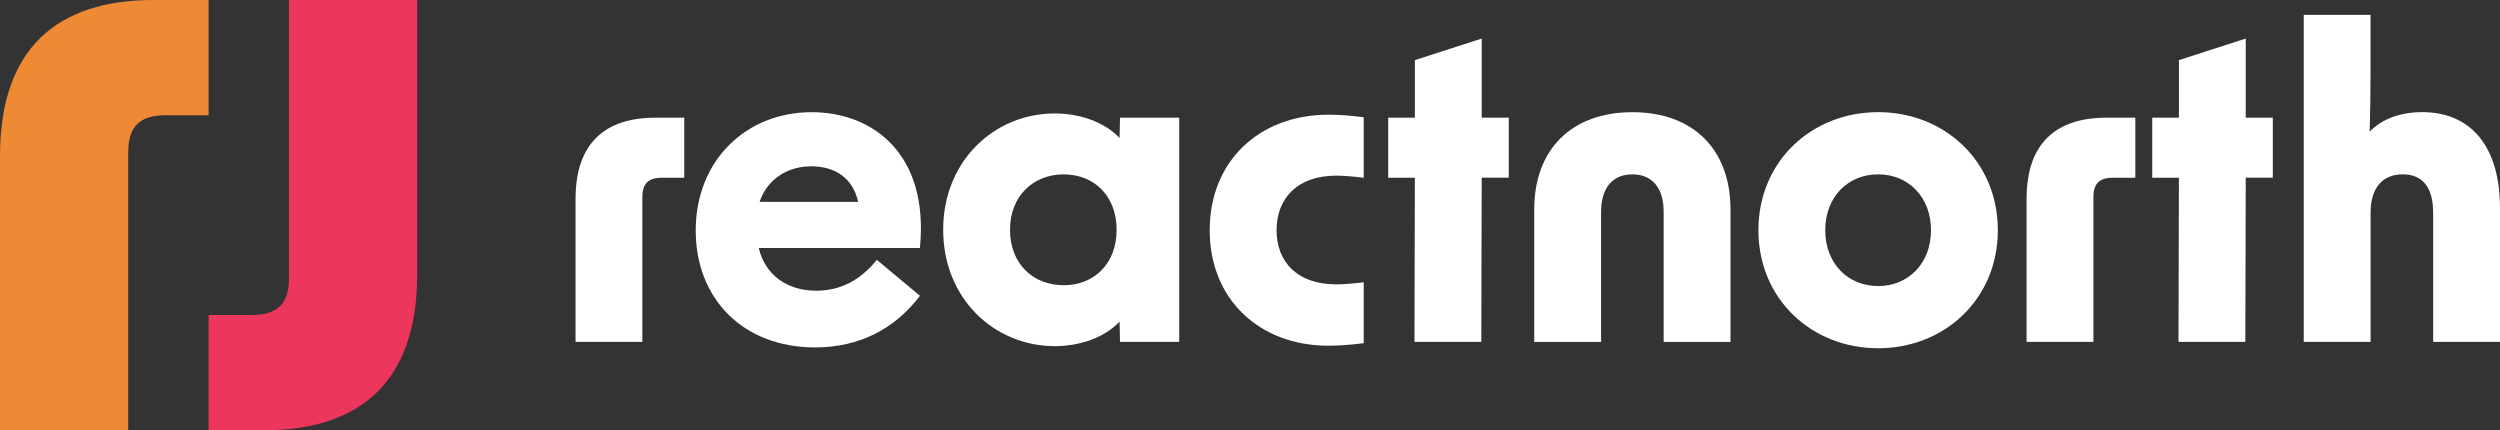
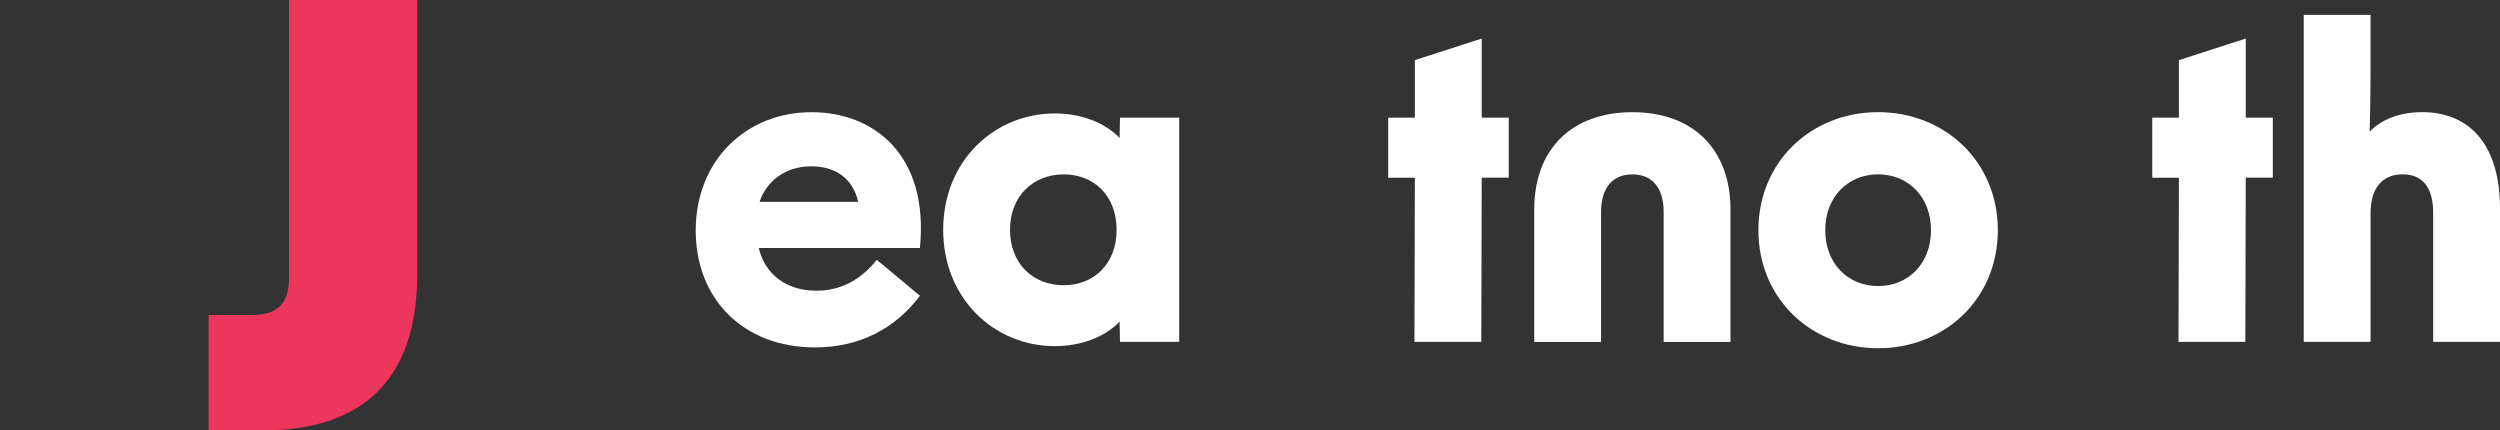
<svg xmlns="http://www.w3.org/2000/svg" id="Layer_1" version="1.1" viewBox="0 0 3126.47 538.09">
  <rect x="0" y="0" width="3126.47" height="538.09" fill="#333333" stroke="none" />
  <defs>
    <style> .st0 { fill: #fff; } .st1 { fill: #ee8a33; } .st2 { fill: #ed365b; } </style>
  </defs>
  <g>
-     <path class="st1" d="M191.86,0h69.02s0,144.14,0,144.14h-53.82c-32.52,0-46.74,14.23-46.74,46.74v347.21H0V194.94C0,59.91,72.11,0,191.86,0Z" />
-     <path class="st2" d="M329.89,538.09h-69.02v-144.14h53.82c32.52,0,46.74-14.23,46.74-46.74V0h160.31v343.14c0,135.03-72.11,194.94-191.86,194.94Z" />
+     <path class="st2" d="M329.89,538.09h-69.02v-144.14h53.82c32.52,0,46.74-14.23,46.74-46.74V0h160.31v343.14c0,135.03-72.11,194.94-191.86,194.94" />
  </g>
  <g>
-     <path class="st0" d="M819.76,147.16h35.96v75.11h-28.04c-16.94,0-24.36,7.41-24.36,24.36v180.93h-83.54v-178.81c0-70.36,37.57-101.58,99.97-101.58Z" />
    <path class="st0" d="M870.04,288.44c0-88.37,63.5-148.14,144.96-148.14,76.72,0,147.08,52.36,135.43,169.83h-201.56c7.92,33.34,34.91,53.42,71.97,53.42,29.61,0,55.03-12.71,75.66-38.63l53.97,44.99c-31.22,41.26-75.66,64.56-131.19,64.56-89.43,0-149.2-60.32-149.2-146.02h-.04ZM1073.21,252.43c-6.35-28.55-27.49-44.44-58.71-44.44s-55.54,17.45-64.56,44.44c0,0,123.27,0,123.27,0Z" />
    <path class="st0" d="M1179.53,287.38c0-86.25,64.01-145.51,139.67-145.51,31.22,0,61.89,10.59,80.95,30.67l.51-25.37h74.05v280.39h-74.05l-.51-25.37c-19.06,20.12-49.73,30.67-80.95,30.67-75.66,0-139.67-59.26-139.67-145.51v.04ZM1330.3,356.68c38.08,0,66.13-26.98,66.13-69.3s-28.04-69.3-66.13-69.3-67.19,26.98-67.19,69.3,28.55,69.3,67.19,69.3Z" />
-     <path class="st0" d="M1512.83,287.88c0-86.25,61.89-144.45,148.69-144.45,12.71,0,27.49,1.06,43.93,3.18v75.66c-12.71-1.57-24.87-2.63-34.4-2.63-48.67,0-74.6,28.55-74.6,68.24s25.93,67.74,74.6,67.74c9.53,0,21.69-1.06,34.4-2.63v76.17c-16.39,2.12-31.22,3.18-43.93,3.18-86.76,0-148.69-58.2-148.69-144.45h0Z" />
    <path class="st0" d="M1769.42,222.27h-33.34v-75.11h33.34v-71.97l83.58-26.98v98.91h33.85v75.11h-33.85l-.51,205.28h-83.58l.51-205.28v.04Z" />
    <path class="st0" d="M2041.38,140.3c76.17,0,122.76,46.56,122.76,121.7v165.59h-83.58v-162.41c0-30.16-14.28-47.11-39.14-47.11s-39.14,16.94-39.14,47.11v162.41h-83.58v-165.59c0-75.11,46.56-121.7,122.76-121.7h-.08Z" />
    <path class="st0" d="M2199.05,287.88c0-86.25,66.68-147.63,149.71-147.63s149.71,61.38,149.71,147.63-66.68,147.63-149.71,147.63-149.71-61.38-149.71-147.63ZM2348.75,357.74c37.57,0,66.13-28.04,66.13-69.85s-28.55-69.85-66.13-69.85-66.13,28.04-66.13,69.85,28.55,69.85,66.13,69.85Z" />
-     <path class="st0" d="M2634.44,147.16h35.96v75.11h-28.04c-16.94,0-24.36,7.41-24.36,24.36v180.93h-83.58v-178.81c0-70.36,37.57-101.58,99.97-101.58h.04Z" />
    <path class="st0" d="M2724.92,222.27h-33.34v-75.11h33.34v-71.97l83.58-26.98v98.91h33.85v75.11h-33.85l-.51,205.28h-83.58l.51-205.28v.04Z" />
    <path class="st0" d="M2880.98,18.59h83.58v74.6c0,24.36-.51,49.22-1.06,71.42,15.33-15.89,38.63-24.36,65.62-24.36,61.89,0,97.35,43.93,97.35,120.09v167.2h-83.58v-161.35c0-31.73-13.22-48.16-38.08-48.16s-40.2,16.39-40.2,48.16v161.35h-83.58V18.59h-.04Z" />
  </g>
</svg>